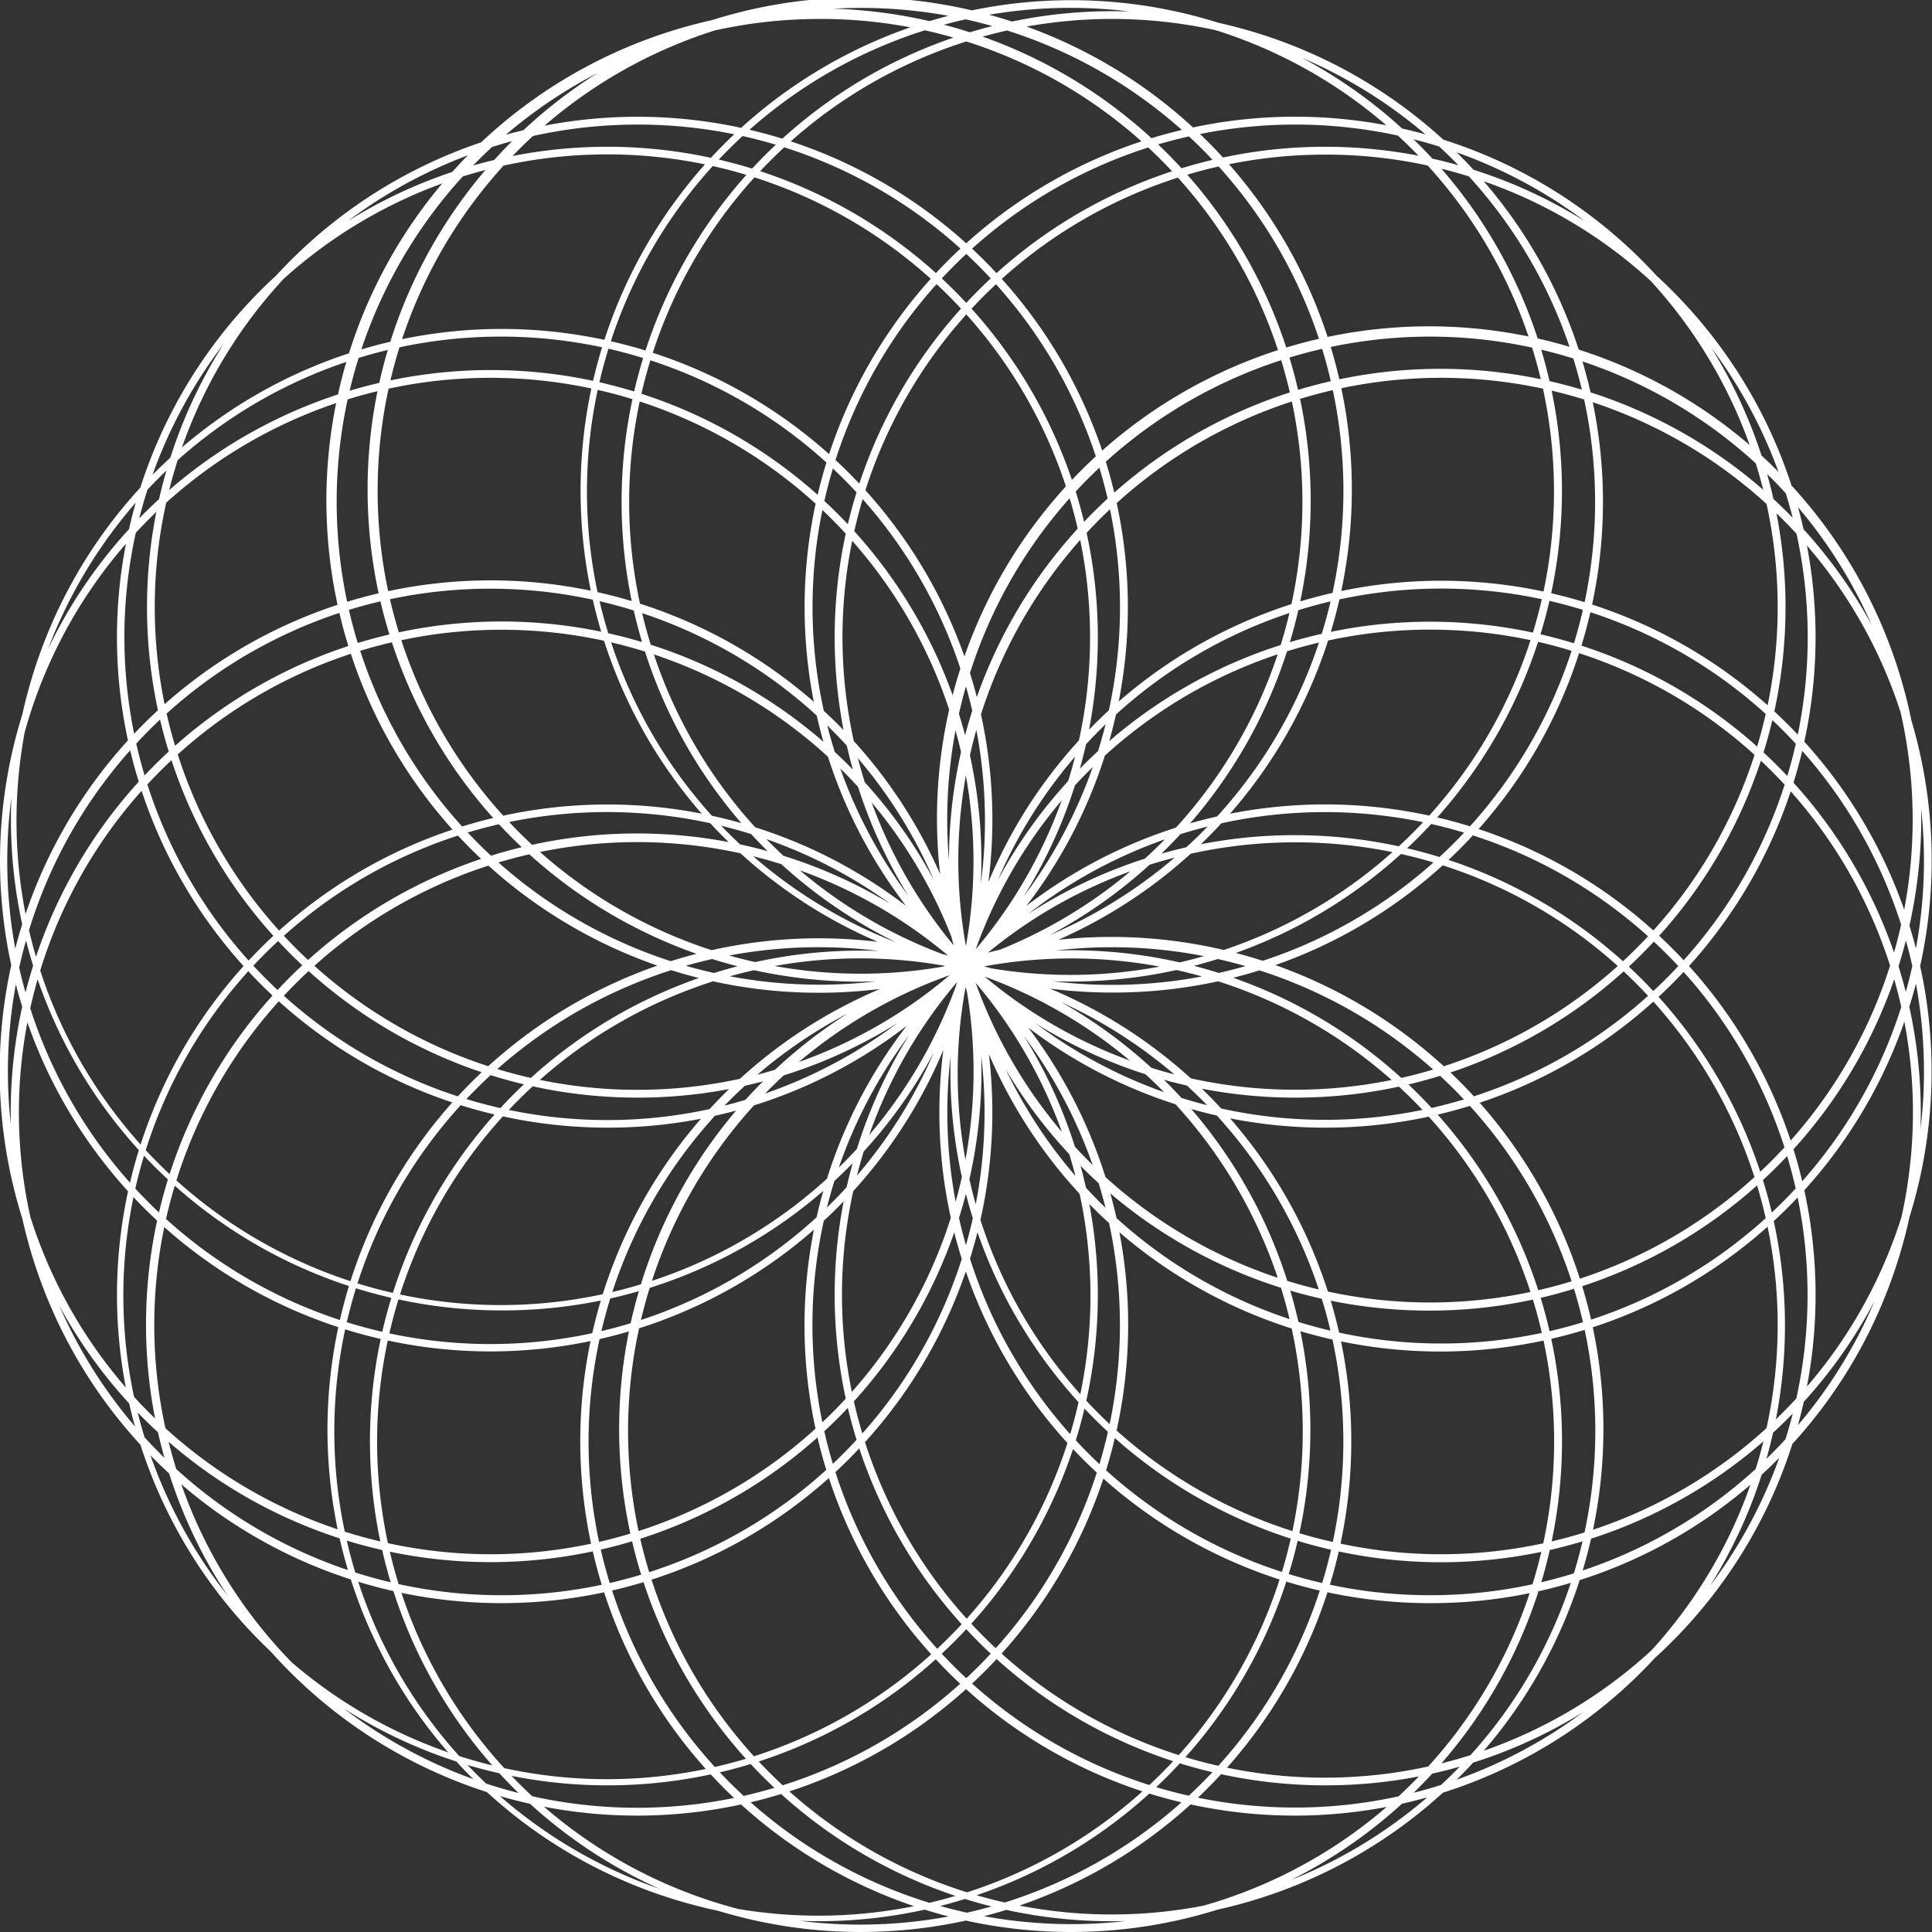
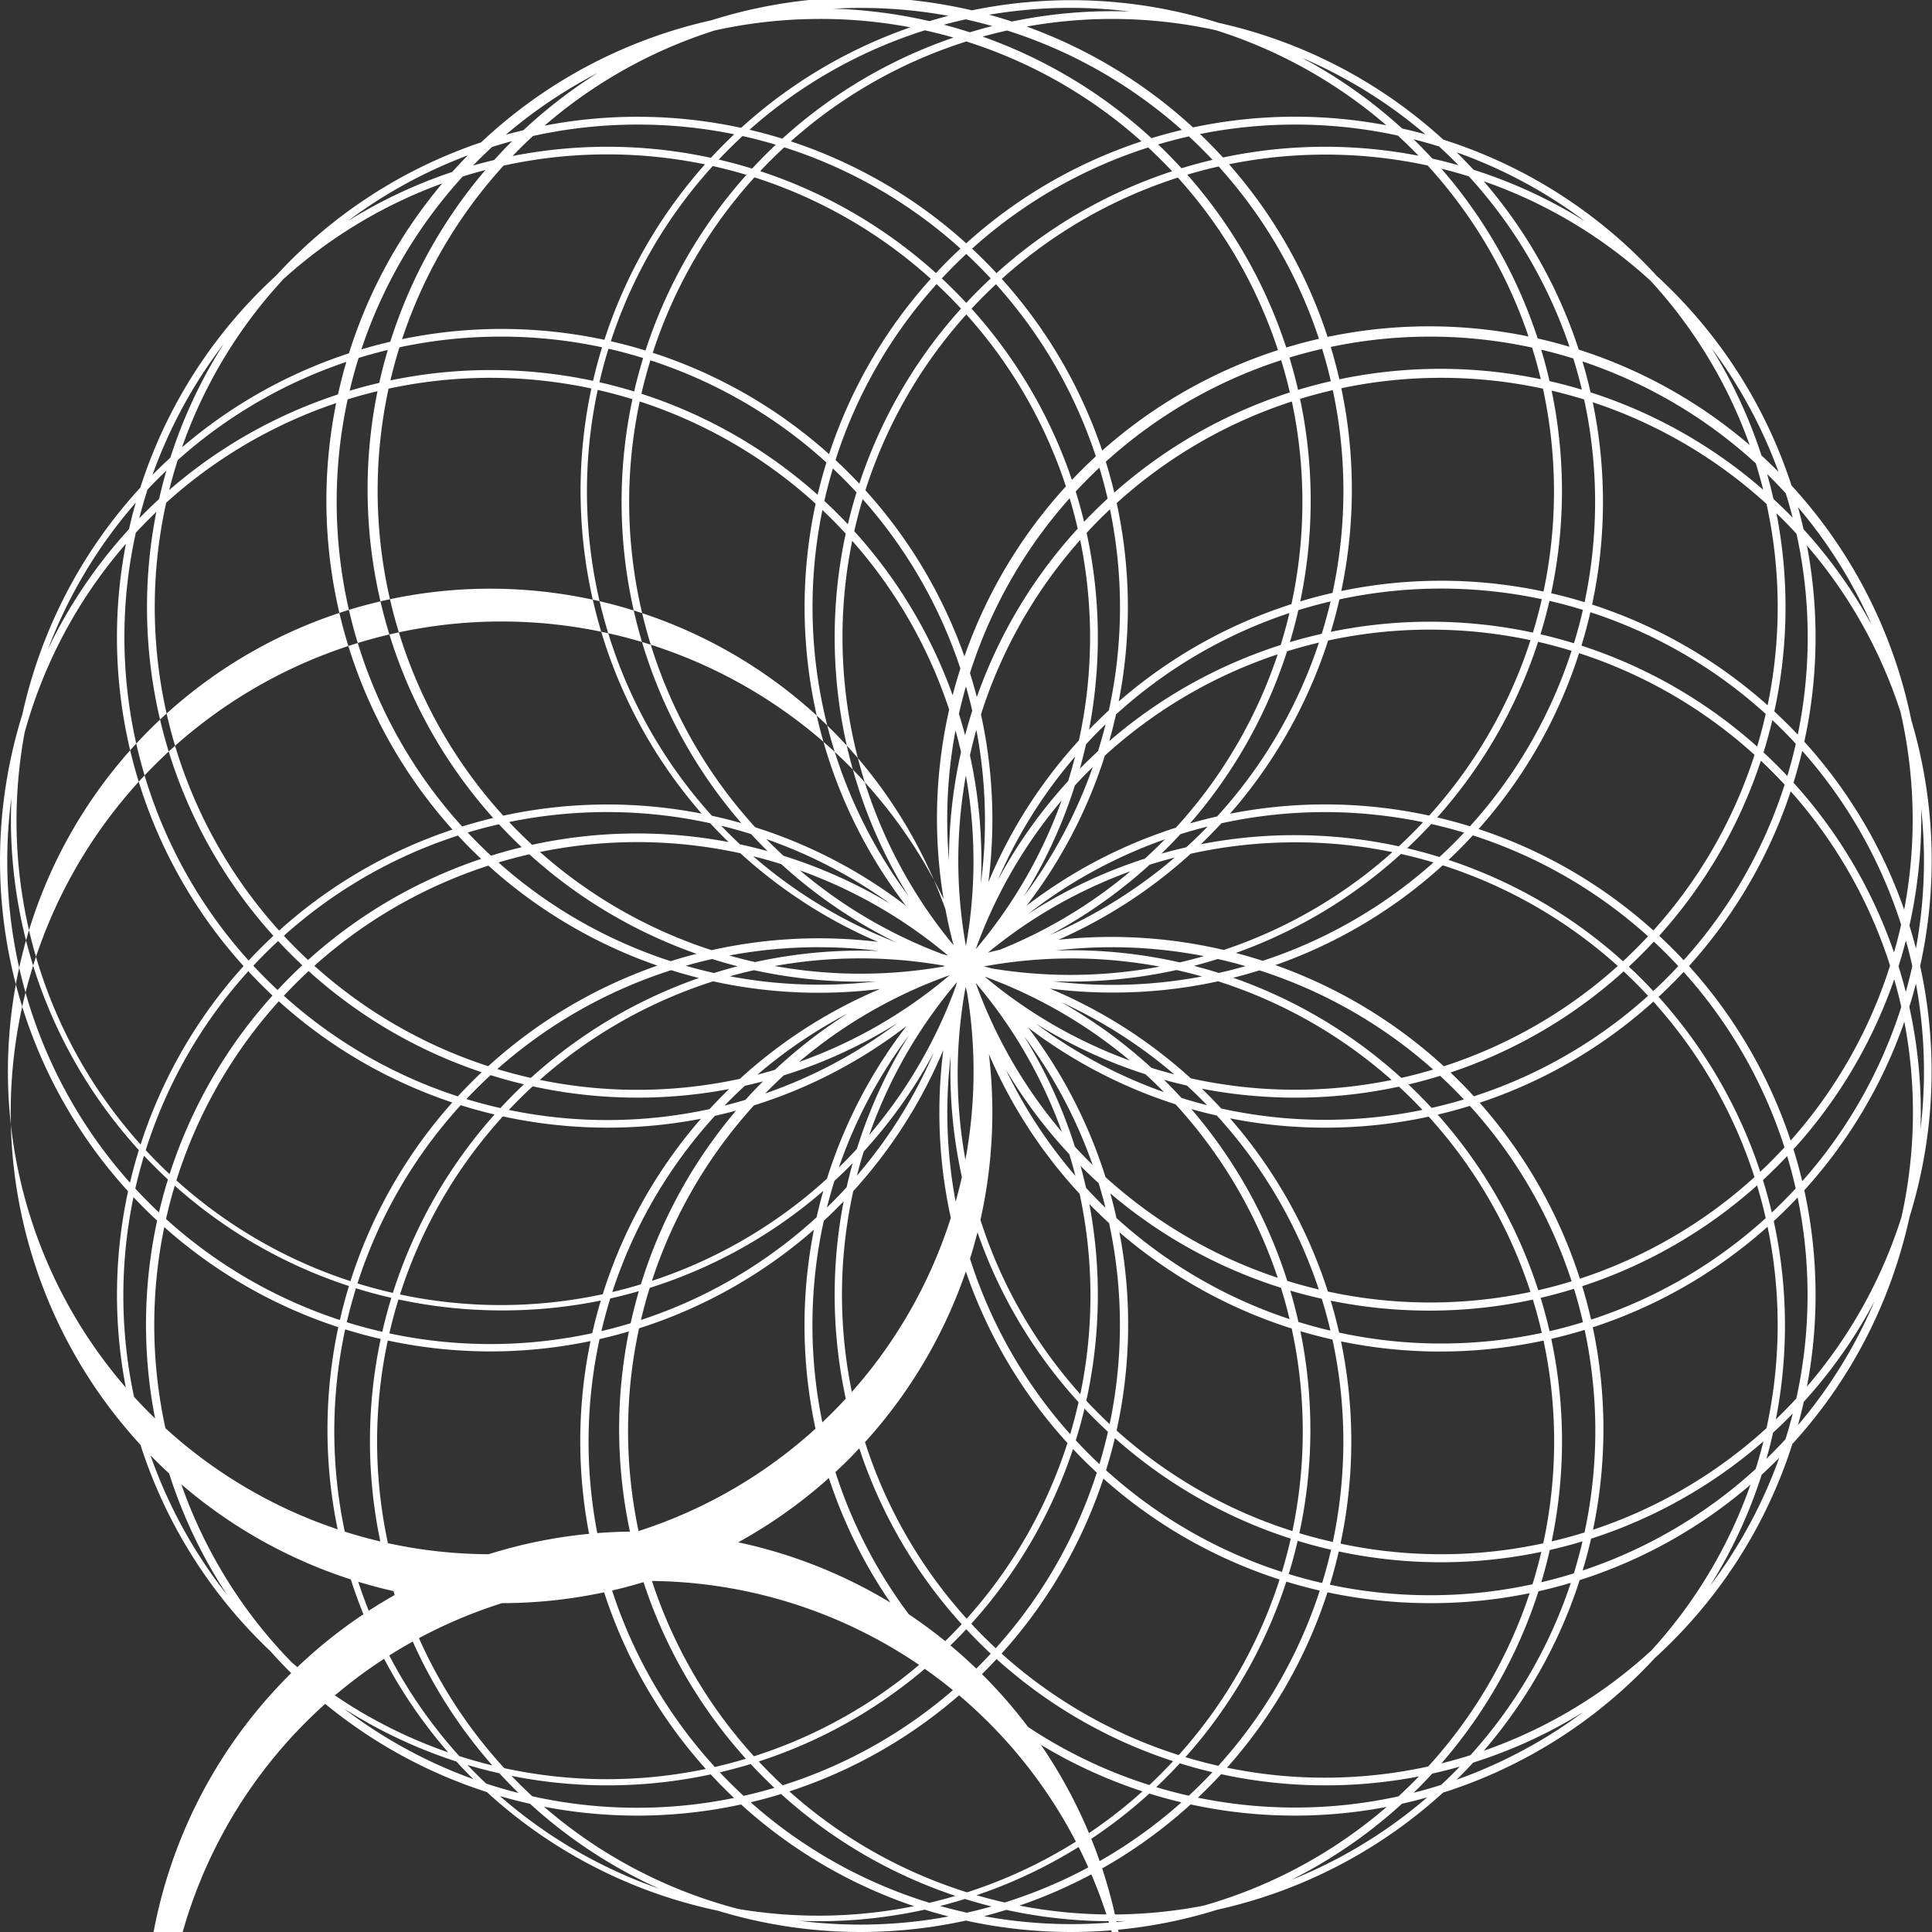
<svg xmlns="http://www.w3.org/2000/svg" viewBox="0 0 414.205 414.203" height="414.203" width="414.205">
  <rect x="0" y="0" width="414.205" height="414.203" fill="#333333" stroke="none" />
-   <path fill="#fff" transform="translate(-896.565 -224.18)" d="M1072.154,437.019a105.511,105.511,0,1,1,31.753-4.923,104.7,104.7,0,0,1-31.753,4.923m.052-208.774A103.522,103.522,0,1,0,1171,300.64a103.141,103.141,0,0,0-98.791-72.4m8.654,206.4a105.509,105.509,0,1,1,22.977-2.528,106.116,106.116,0,0,1-22.977,2.528m.221-208.76a103.527,103.527,0,1,0,101.045,81.122,103.305,103.305,0,0,0-101.045-81.122M1026.67,465.939a105.147,105.147,0,1,1,77.605-34.074,104.8,104.8,0,0,1-77.605,34.074m.154-208.661q-2.3,0-4.622.1a103.517,103.517,0,1,0,4.622-.1m6.374,202.227a105.145,105.145,0,1,1,71.024-27.588,104.923,104.923,0,0,1-71.024,27.588m-.088-208.616a103.471,103.471,0,1,0,76.361,33.535,103.12,103.12,0,0,0-76.361-33.535m-31.322,263.027a105.2,105.2,0,1,1,102.69-82.441,105.355,105.355,0,0,1-102.69,82.441m-.032-208.735a103.576,103.576,0,1,0,22.42,2.469,103.7,103.7,0,0,0-22.42-2.469m2.307,199.941a105.209,105.209,0,1,1,100.393-73.573,104.832,104.832,0,0,1-100.393,73.573m-.053-208.774a103.814,103.814,0,1,0,31.245,4.842,103.062,103.062,0,0,0-31.245-4.842m.186,271.533A105.229,105.229,0,1,1,1035.766,563a105.382,105.382,0,0,1-31.567,4.881M973.006,363.951a103.513,103.513,0,1,0,129.85,67.6,103.638,103.638,0,0,0-129.85-67.6m28.752,195.138a105.241,105.241,0,1,1,22.784-2.5,105.37,105.37,0,0,1-22.784,2.5M979.188,352l.182.824a103.513,103.513,0,1,0,123.465,78.654A103.635,103.635,0,0,0,979.37,352.822Zm53.857,261.432a105.282,105.282,0,1,1,4.695-.1q-2.351.105-4.695.1M956.835,438.3h0a103.516,103.516,0,1,0,71.806-33.482A103.636,103.636,0,0,0,956.835,438.3m69.93,168.644a105.144,105.144,0,1,1,71.021-27.588,104.949,104.949,0,0,1-71.021,27.588m-.154-208.665a103.671,103.671,0,1,0,4.621.1q-2.314-.1-4.621-.1m54.478,240.106A105.24,105.24,0,0,1,978.367,510.406l.82.182-.82-.182a105.2,105.2,0,1,1,102.721,127.977m-.032-208.735a103.577,103.577,0,1,0,22.416,2.469,103.69,103.69,0,0,0-22.416-2.469M1072.4,636.07a105.363,105.363,0,1,1,48.454-11.939A105.5,105.5,0,0,1,1072.4,636.07m-.238-208.816A103.815,103.815,0,1,0,1103.4,432.1a103.062,103.062,0,0,0-31.245-4.842m62.756,208.816a105.511,105.511,0,1,1,31.757-4.923,104.684,104.684,0,0,1-31.757,4.923m.242-208.816A103.685,103.685,0,1,0,1182.832,439a103.83,103.83,0,0,0-47.676-11.746m-8.927,211.13a105.24,105.24,0,1,1,22.781-2.5,105.387,105.387,0,0,1-22.781,2.5M1025.18,555.578a103.517,103.517,0,1,0,78.658-123.461,103.633,103.633,0,0,0-78.658,123.461m155.369,51.364a105.15,105.15,0,1,1,77.605-34.078,104.786,104.786,0,0,1-77.605,34.078m-69.888-28.829a103.507,103.507,0,1,0-33.485-71.8,103.637,103.637,0,0,0,33.485,71.8m63.6,35.319q-2.341,0-4.7-.1a105.1,105.1,0,1,1,4.7.1m-.151-208.665a103.469,103.469,0,1,0,76.357,33.531,103.122,103.122,0,0,0-76.357-33.531m31.627,154.348A105.215,105.215,0,1,1,1228.3,351.177a105.224,105.224,0,0,1-22.563,207.939m-22.612-4.176a103.514,103.514,0,1,0-78.65-123.465,102.816,102.816,0,0,0,78.65,123.465m19.983,12.942a105.206,105.206,0,1,1,100.393-73.573,104.827,104.827,0,0,1-100.393,73.573m-31.059-6.487a103.51,103.51,0,1,0-60.691-50.926,103.625,103.625,0,0,0,60.691,50.926m31.006-56.231a105.51,105.51,0,1,1,31.754-4.923,104.7,104.7,0,0,1-31.754,4.923m.239-208.816a103.538,103.538,0,1,0,31.01,202.287l.253.8-.253-.8a103.555,103.555,0,0,0-31.01-202.287m2.03,217.592a105.343,105.343,0,1,1,22.977-2.528,106.33,106.33,0,0,1-22.977,2.528m.224-208.76a103.52,103.52,0,1,0,22.391,204.587l.179.82-.179-.82a103.521,103.521,0,0,0-22.391-204.587m-31.441,154.324a105.152,105.152,0,1,1,77.605-34.078,104.8,104.8,0,0,1-77.605,34.078m.087-208.616a103.461,103.461,0,1,0,69.892,27.146,103.275,103.275,0,0,0-69.892-27.146m6.438,215.053a105.148,105.148,0,1,1,71.028-27.591,104.946,104.946,0,0,1-71.028,27.591m-.087-208.616a103.468,103.468,0,1,0,76.364,33.531,103.139,103.139,0,0,0-76.364-33.531M1126.26,434.621a105.2,105.2,0,1,1,102.686-82.441l-.824-.182.824.182a105.388,105.388,0,0,1-102.686,82.441m-.224-208.756a103.663,103.663,0,1,0,22.609,2.489,104.234,104.234,0,0,0-22.609-2.489m8.934,211.112A105.2,105.2,0,1,1,1235.363,363.4a104.725,104.725,0,0,1-100.393,73.573m.13-208.731a103.545,103.545,0,1,0,31.059,4.8,103.707,103.707,0,0,0-31.059-4.8" data-name="Path 1728" id="Path_1728" />
+   <path fill="#fff" transform="translate(-896.565 -224.18)" d="M1072.154,437.019a105.511,105.511,0,1,1,31.753-4.923,104.7,104.7,0,0,1-31.753,4.923m.052-208.774A103.522,103.522,0,1,0,1171,300.64a103.141,103.141,0,0,0-98.791-72.4m8.654,206.4a105.509,105.509,0,1,1,22.977-2.528,106.116,106.116,0,0,1-22.977,2.528m.221-208.76a103.527,103.527,0,1,0,101.045,81.122,103.305,103.305,0,0,0-101.045-81.122M1026.67,465.939a105.147,105.147,0,1,1,77.605-34.074,104.8,104.8,0,0,1-77.605,34.074m.154-208.661q-2.3,0-4.622.1a103.517,103.517,0,1,0,4.622-.1m6.374,202.227a105.145,105.145,0,1,1,71.024-27.588,104.923,104.923,0,0,1-71.024,27.588m-.088-208.616a103.471,103.471,0,1,0,76.361,33.535,103.12,103.12,0,0,0-76.361-33.535m-31.322,263.027a105.2,105.2,0,1,1,102.69-82.441,105.355,105.355,0,0,1-102.69,82.441m-.032-208.735a103.576,103.576,0,1,0,22.42,2.469,103.7,103.7,0,0,0-22.42-2.469m2.307,199.941a105.209,105.209,0,1,1,100.393-73.573,104.832,104.832,0,0,1-100.393,73.573m-.053-208.774a103.814,103.814,0,1,0,31.245,4.842,103.062,103.062,0,0,0-31.245-4.842m.186,271.533A105.229,105.229,0,1,1,1035.766,563a105.382,105.382,0,0,1-31.567,4.881a103.513,103.513,0,1,0,129.85,67.6,103.638,103.638,0,0,0-129.85-67.6m28.752,195.138a105.241,105.241,0,1,1,22.784-2.5,105.37,105.37,0,0,1-22.784,2.5M979.188,352l.182.824a103.513,103.513,0,1,0,123.465,78.654A103.635,103.635,0,0,0,979.37,352.822Zm53.857,261.432a105.282,105.282,0,1,1,4.695-.1q-2.351.105-4.695.1M956.835,438.3h0a103.516,103.516,0,1,0,71.806-33.482A103.636,103.636,0,0,0,956.835,438.3m69.93,168.644a105.144,105.144,0,1,1,71.021-27.588,104.949,104.949,0,0,1-71.021,27.588m-.154-208.665a103.671,103.671,0,1,0,4.621.1q-2.314-.1-4.621-.1m54.478,240.106A105.24,105.24,0,0,1,978.367,510.406l.82.182-.82-.182a105.2,105.2,0,1,1,102.721,127.977m-.032-208.735a103.577,103.577,0,1,0,22.416,2.469,103.69,103.69,0,0,0-22.416-2.469M1072.4,636.07a105.363,105.363,0,1,1,48.454-11.939A105.5,105.5,0,0,1,1072.4,636.07m-.238-208.816A103.815,103.815,0,1,0,1103.4,432.1a103.062,103.062,0,0,0-31.245-4.842m62.756,208.816a105.511,105.511,0,1,1,31.757-4.923,104.684,104.684,0,0,1-31.757,4.923m.242-208.816A103.685,103.685,0,1,0,1182.832,439a103.83,103.83,0,0,0-47.676-11.746m-8.927,211.13a105.24,105.24,0,1,1,22.781-2.5,105.387,105.387,0,0,1-22.781,2.5M1025.18,555.578a103.517,103.517,0,1,0,78.658-123.461,103.633,103.633,0,0,0-78.658,123.461m155.369,51.364a105.15,105.15,0,1,1,77.605-34.078,104.786,104.786,0,0,1-77.605,34.078m-69.888-28.829a103.507,103.507,0,1,0-33.485-71.8,103.637,103.637,0,0,0,33.485,71.8m63.6,35.319q-2.341,0-4.7-.1a105.1,105.1,0,1,1,4.7.1m-.151-208.665a103.469,103.469,0,1,0,76.357,33.531,103.122,103.122,0,0,0-76.357-33.531m31.627,154.348A105.215,105.215,0,1,1,1228.3,351.177a105.224,105.224,0,0,1-22.563,207.939m-22.612-4.176a103.514,103.514,0,1,0-78.65-123.465,102.816,102.816,0,0,0,78.65,123.465m19.983,12.942a105.206,105.206,0,1,1,100.393-73.573,104.827,104.827,0,0,1-100.393,73.573m-31.059-6.487a103.51,103.51,0,1,0-60.691-50.926,103.625,103.625,0,0,0,60.691,50.926m31.006-56.231a105.51,105.51,0,1,1,31.754-4.923,104.7,104.7,0,0,1-31.754,4.923m.239-208.816a103.538,103.538,0,1,0,31.01,202.287l.253.8-.253-.8a103.555,103.555,0,0,0-31.01-202.287m2.03,217.592a105.343,105.343,0,1,1,22.977-2.528,106.33,106.33,0,0,1-22.977,2.528m.224-208.76a103.52,103.52,0,1,0,22.391,204.587l.179.82-.179-.82a103.521,103.521,0,0,0-22.391-204.587m-31.441,154.324a105.152,105.152,0,1,1,77.605-34.078,104.8,104.8,0,0,1-77.605,34.078m.087-208.616a103.461,103.461,0,1,0,69.892,27.146,103.275,103.275,0,0,0-69.892-27.146m6.438,215.053a105.148,105.148,0,1,1,71.028-27.591,104.946,104.946,0,0,1-71.028,27.591m-.087-208.616a103.468,103.468,0,1,0,76.364,33.531,103.139,103.139,0,0,0-76.364-33.531M1126.26,434.621a105.2,105.2,0,1,1,102.686-82.441l-.824-.182.824.182a105.388,105.388,0,0,1-102.686,82.441m-.224-208.756a103.663,103.663,0,1,0,22.609,2.489,104.234,104.234,0,0,0-22.609-2.489m8.934,211.112A105.2,105.2,0,1,1,1235.363,363.4a104.725,104.725,0,0,1-100.393,73.573m.13-208.731a103.545,103.545,0,1,0,31.059,4.8,103.707,103.707,0,0,0-31.059-4.8" data-name="Path 1728" id="Path_1728" />
</svg>